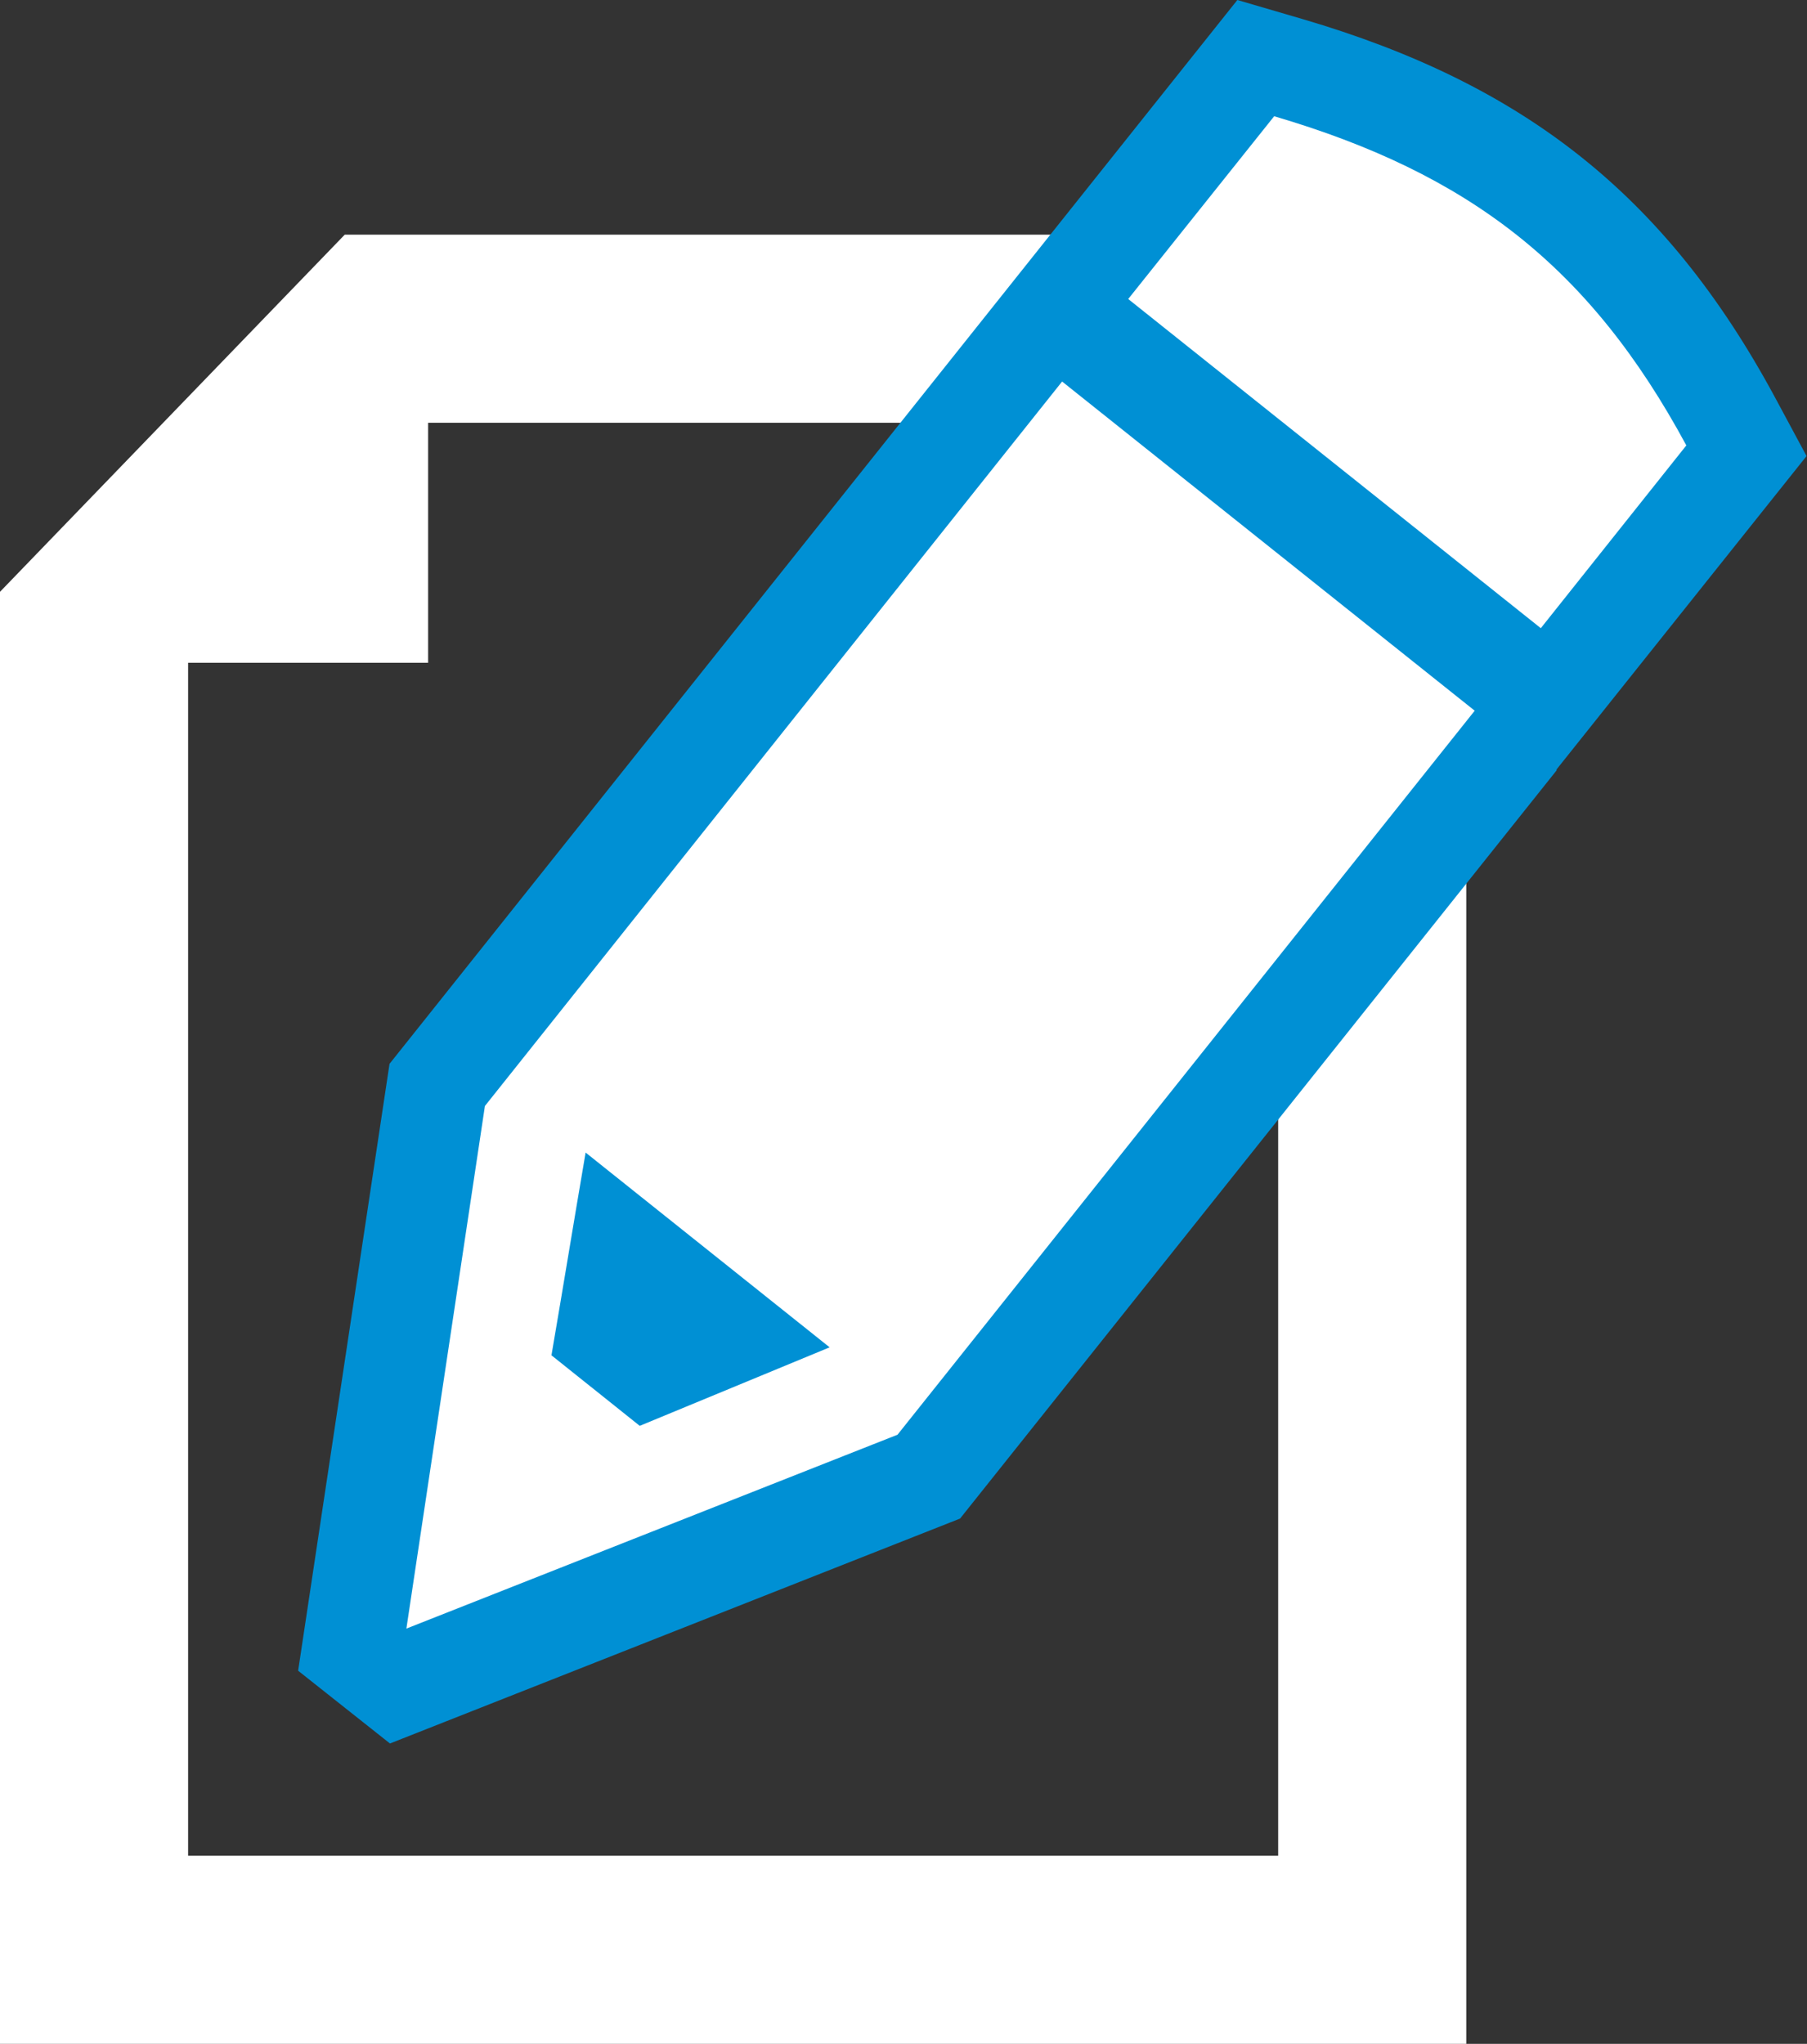
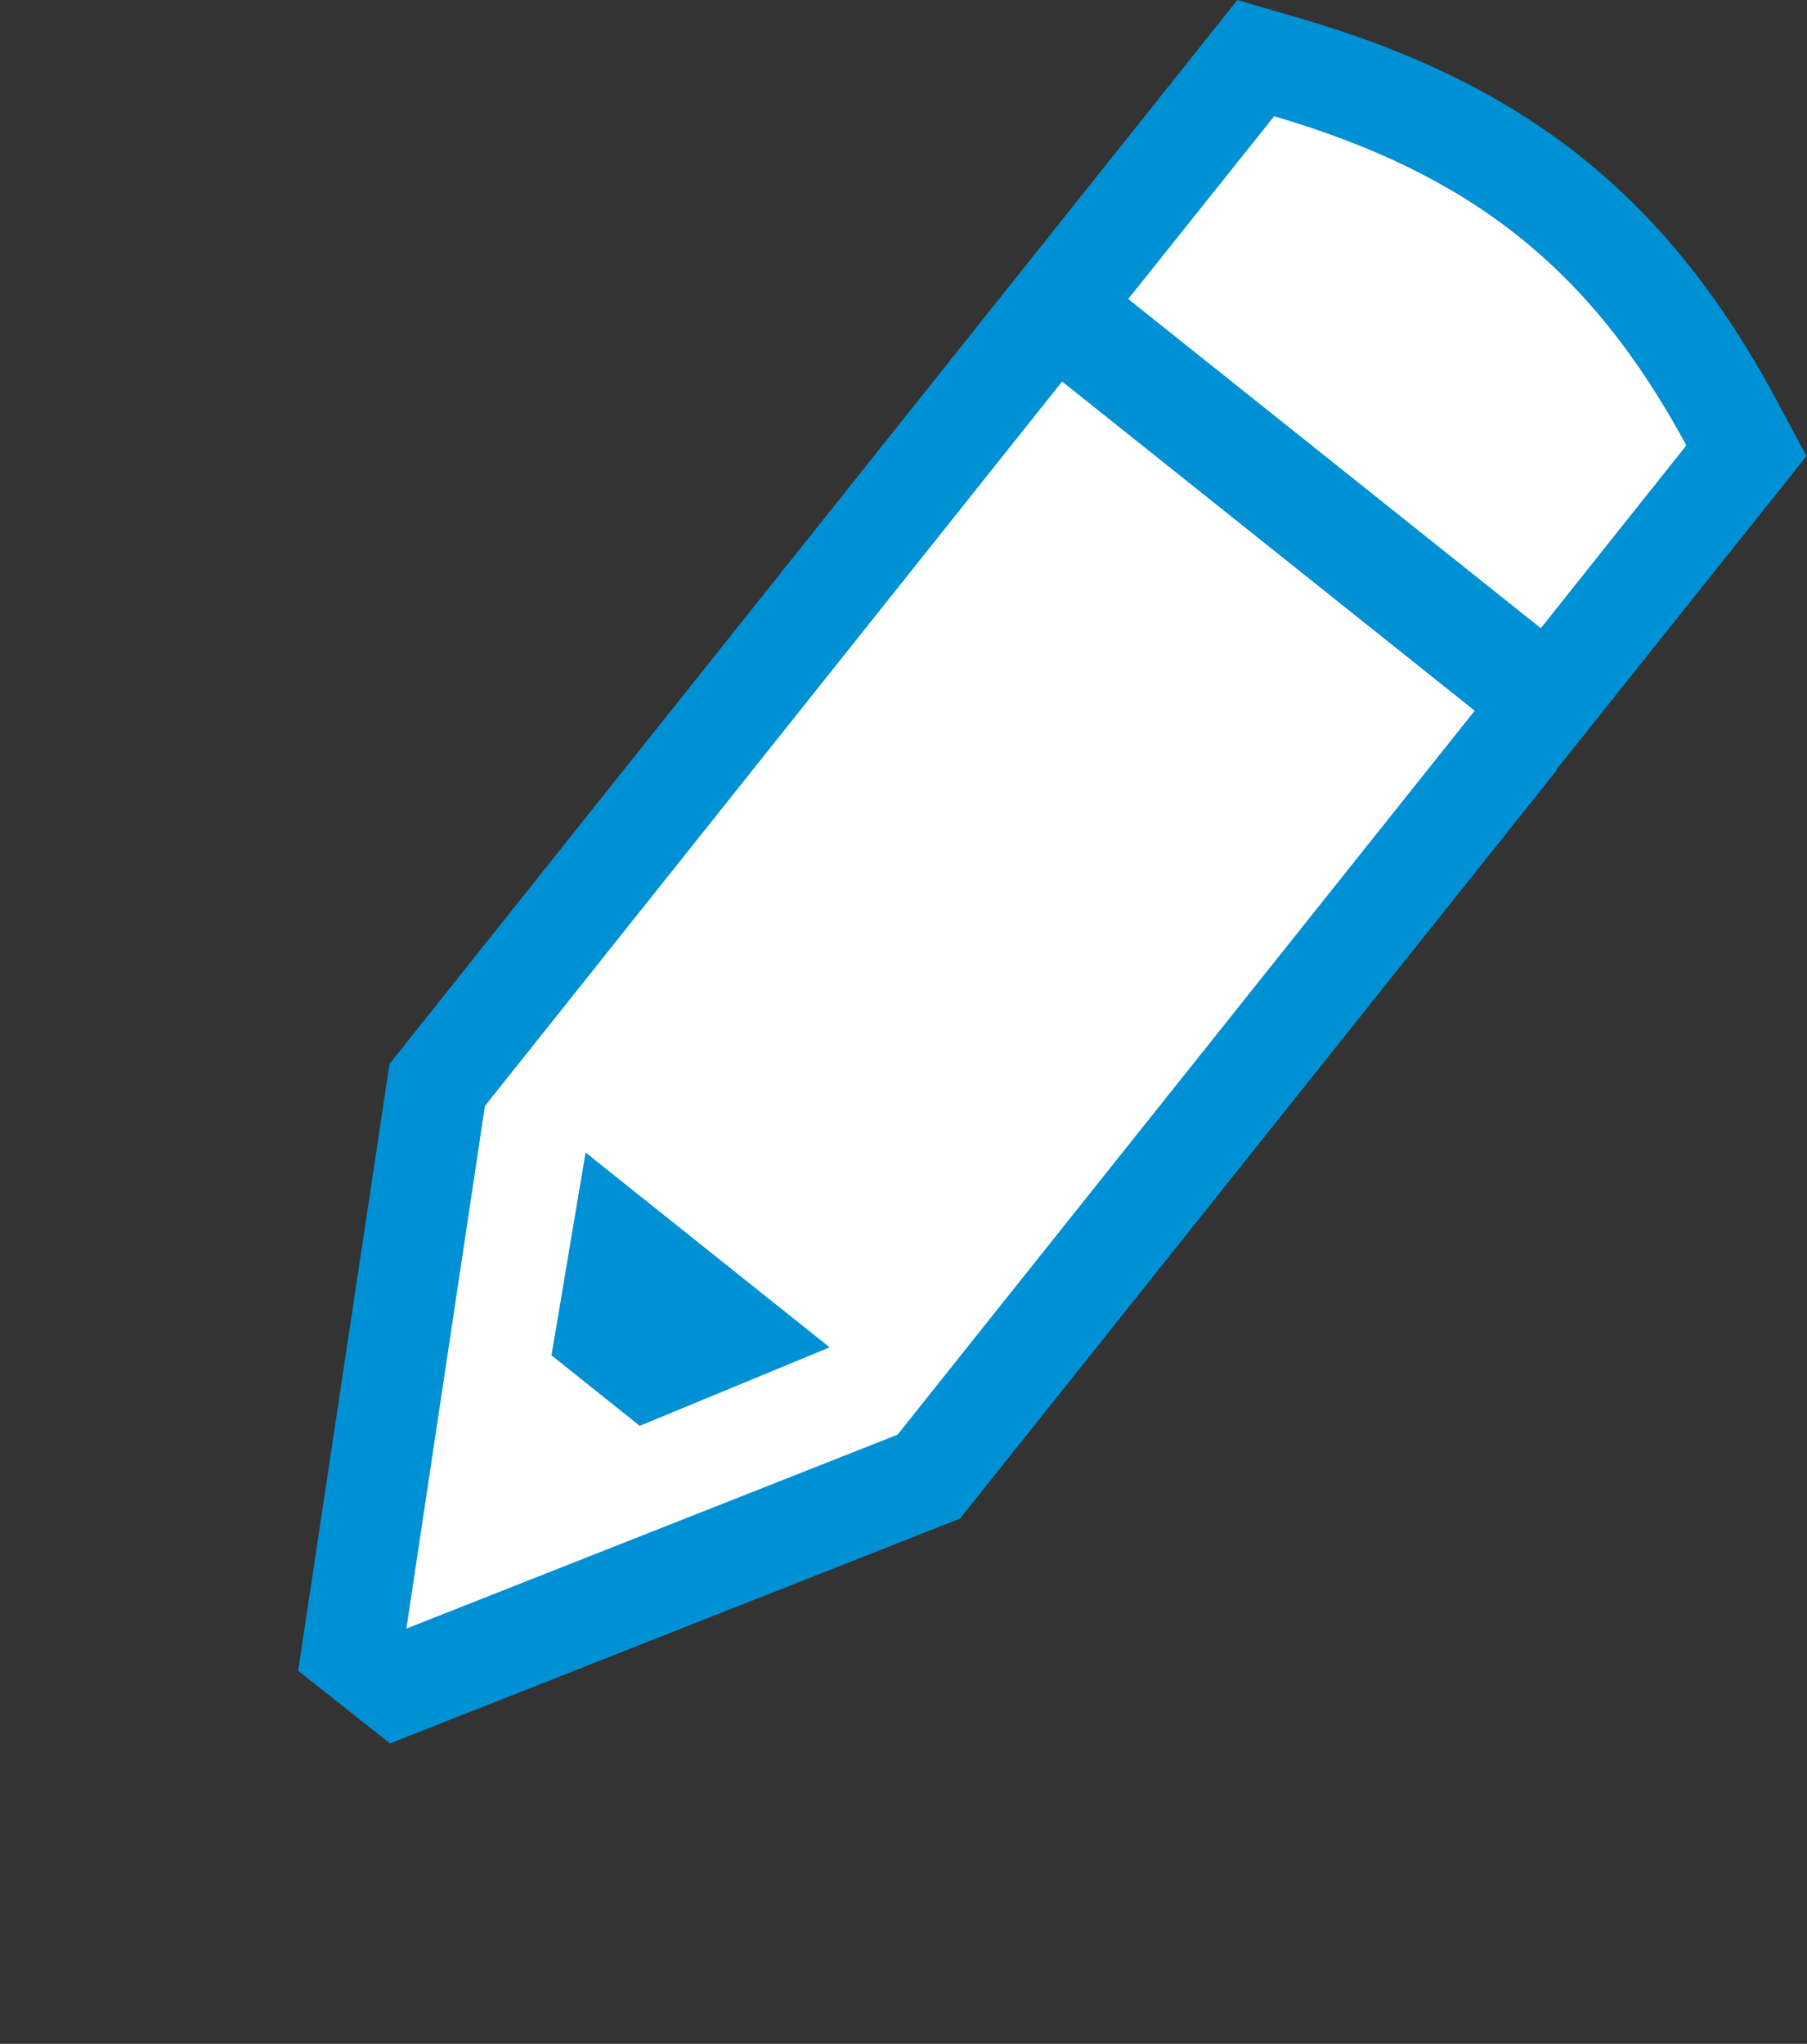
<svg xmlns="http://www.w3.org/2000/svg" id="_レイヤー_2" width="40.73" height="46.07" viewBox="0 0 40.73 46.07">
  <rect x="0" y="0" width="40.73" height="46.07" fill="#333333" stroke="none" />
  <defs>
    <style>.cls-1{fill:#fff;}.cls-1,.cls-2{fill-rule:evenodd;}.cls-2{fill:#0090d4;}</style>
  </defs>
  <g id="text">
    <g>
-       <path class="cls-1" d="M28.81,41.83H4.24V14.94h5.41v-5.41H28.81V41.83h0Zm4.24,4.24V5.29H7.77L0,13.34V46.07H33.05Z" />
      <g>
        <path class="cls-2" d="M35.09,17.36l-13.45,16.87-12.85,5.07-2.07-1.64,2.06-13.68L27.89,0l1.47,.43c4.97,1.46,8.18,3.95,10.65,8.53l.71,1.32-5.64,7.07Z" />
        <path class="cls-1" d="M38.01,10.04l-3.28,4.12-9.3-7.42,3.29-4.12c4.38,1.29,7.11,3.38,9.29,7.42h0ZM13.2,25.98l5.5,4.39-4.28,1.77-1.99-1.59c.26-1.52,.51-3.05,.77-4.57h0Zm-4.04,10.73l11.07-4.37,13.01-16.32-9.3-7.42L10.93,24.93l-1.77,11.78Z" />
      </g>
    </g>
  </g>
</svg>